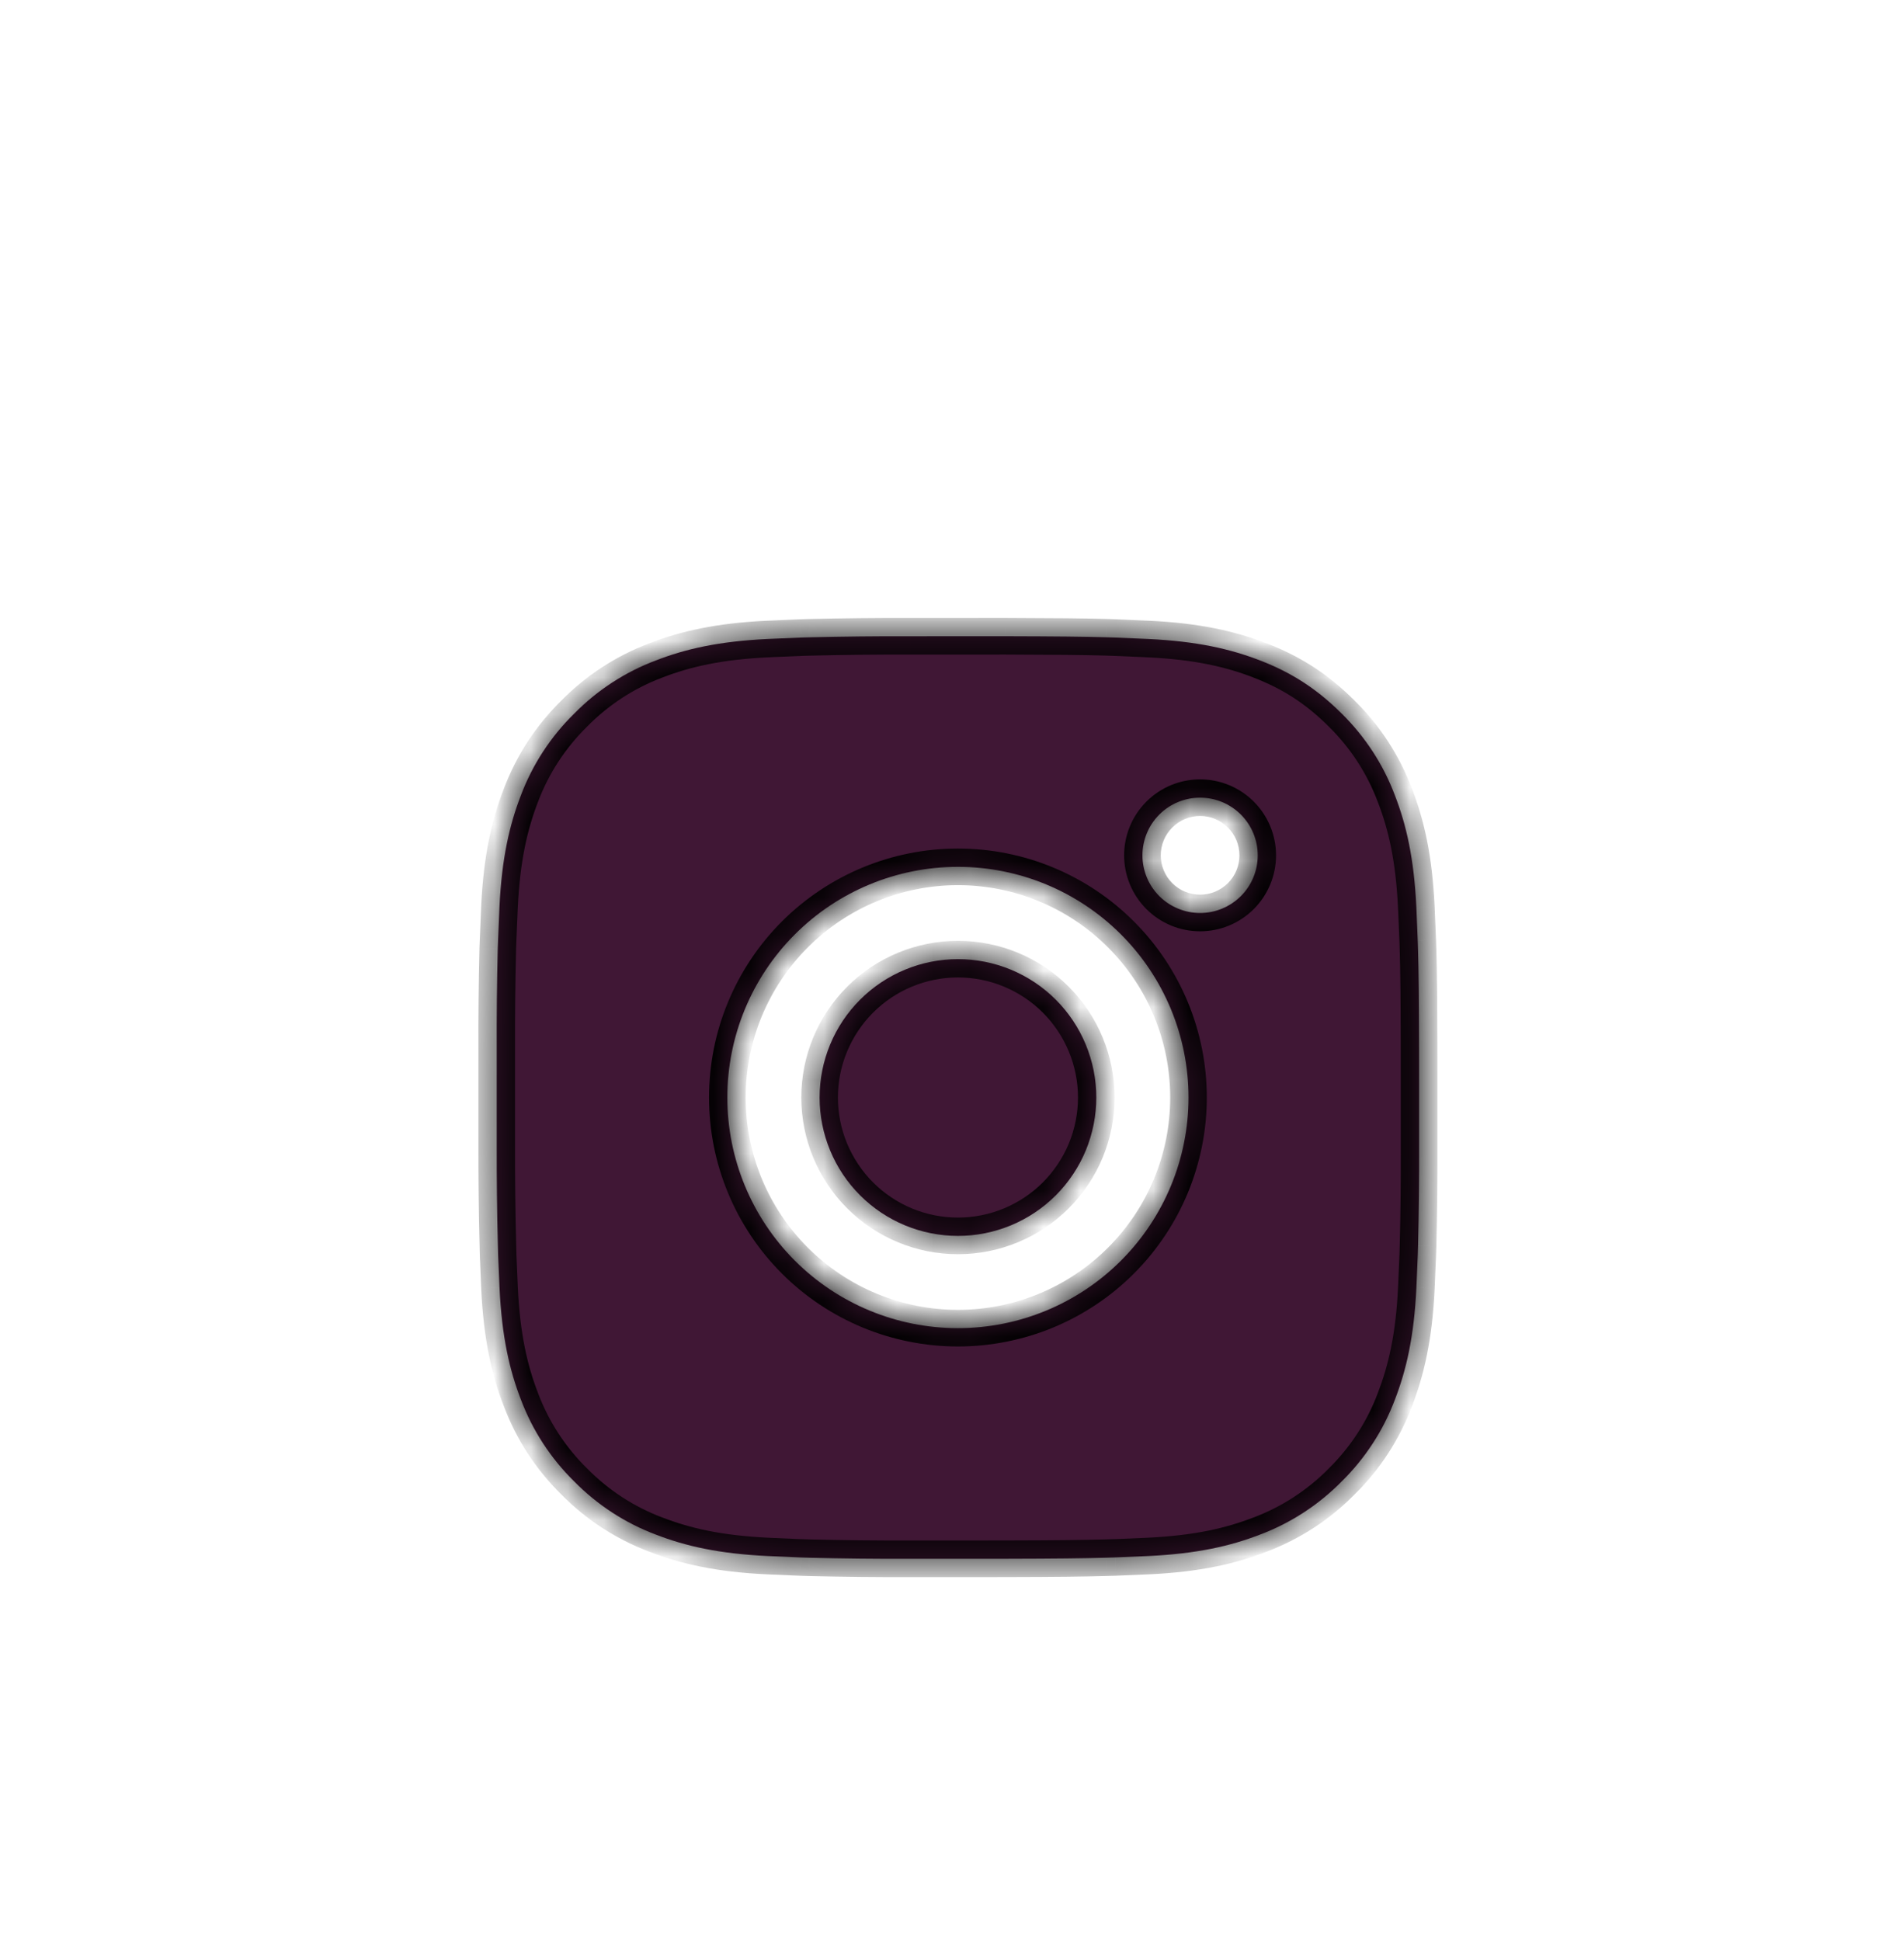
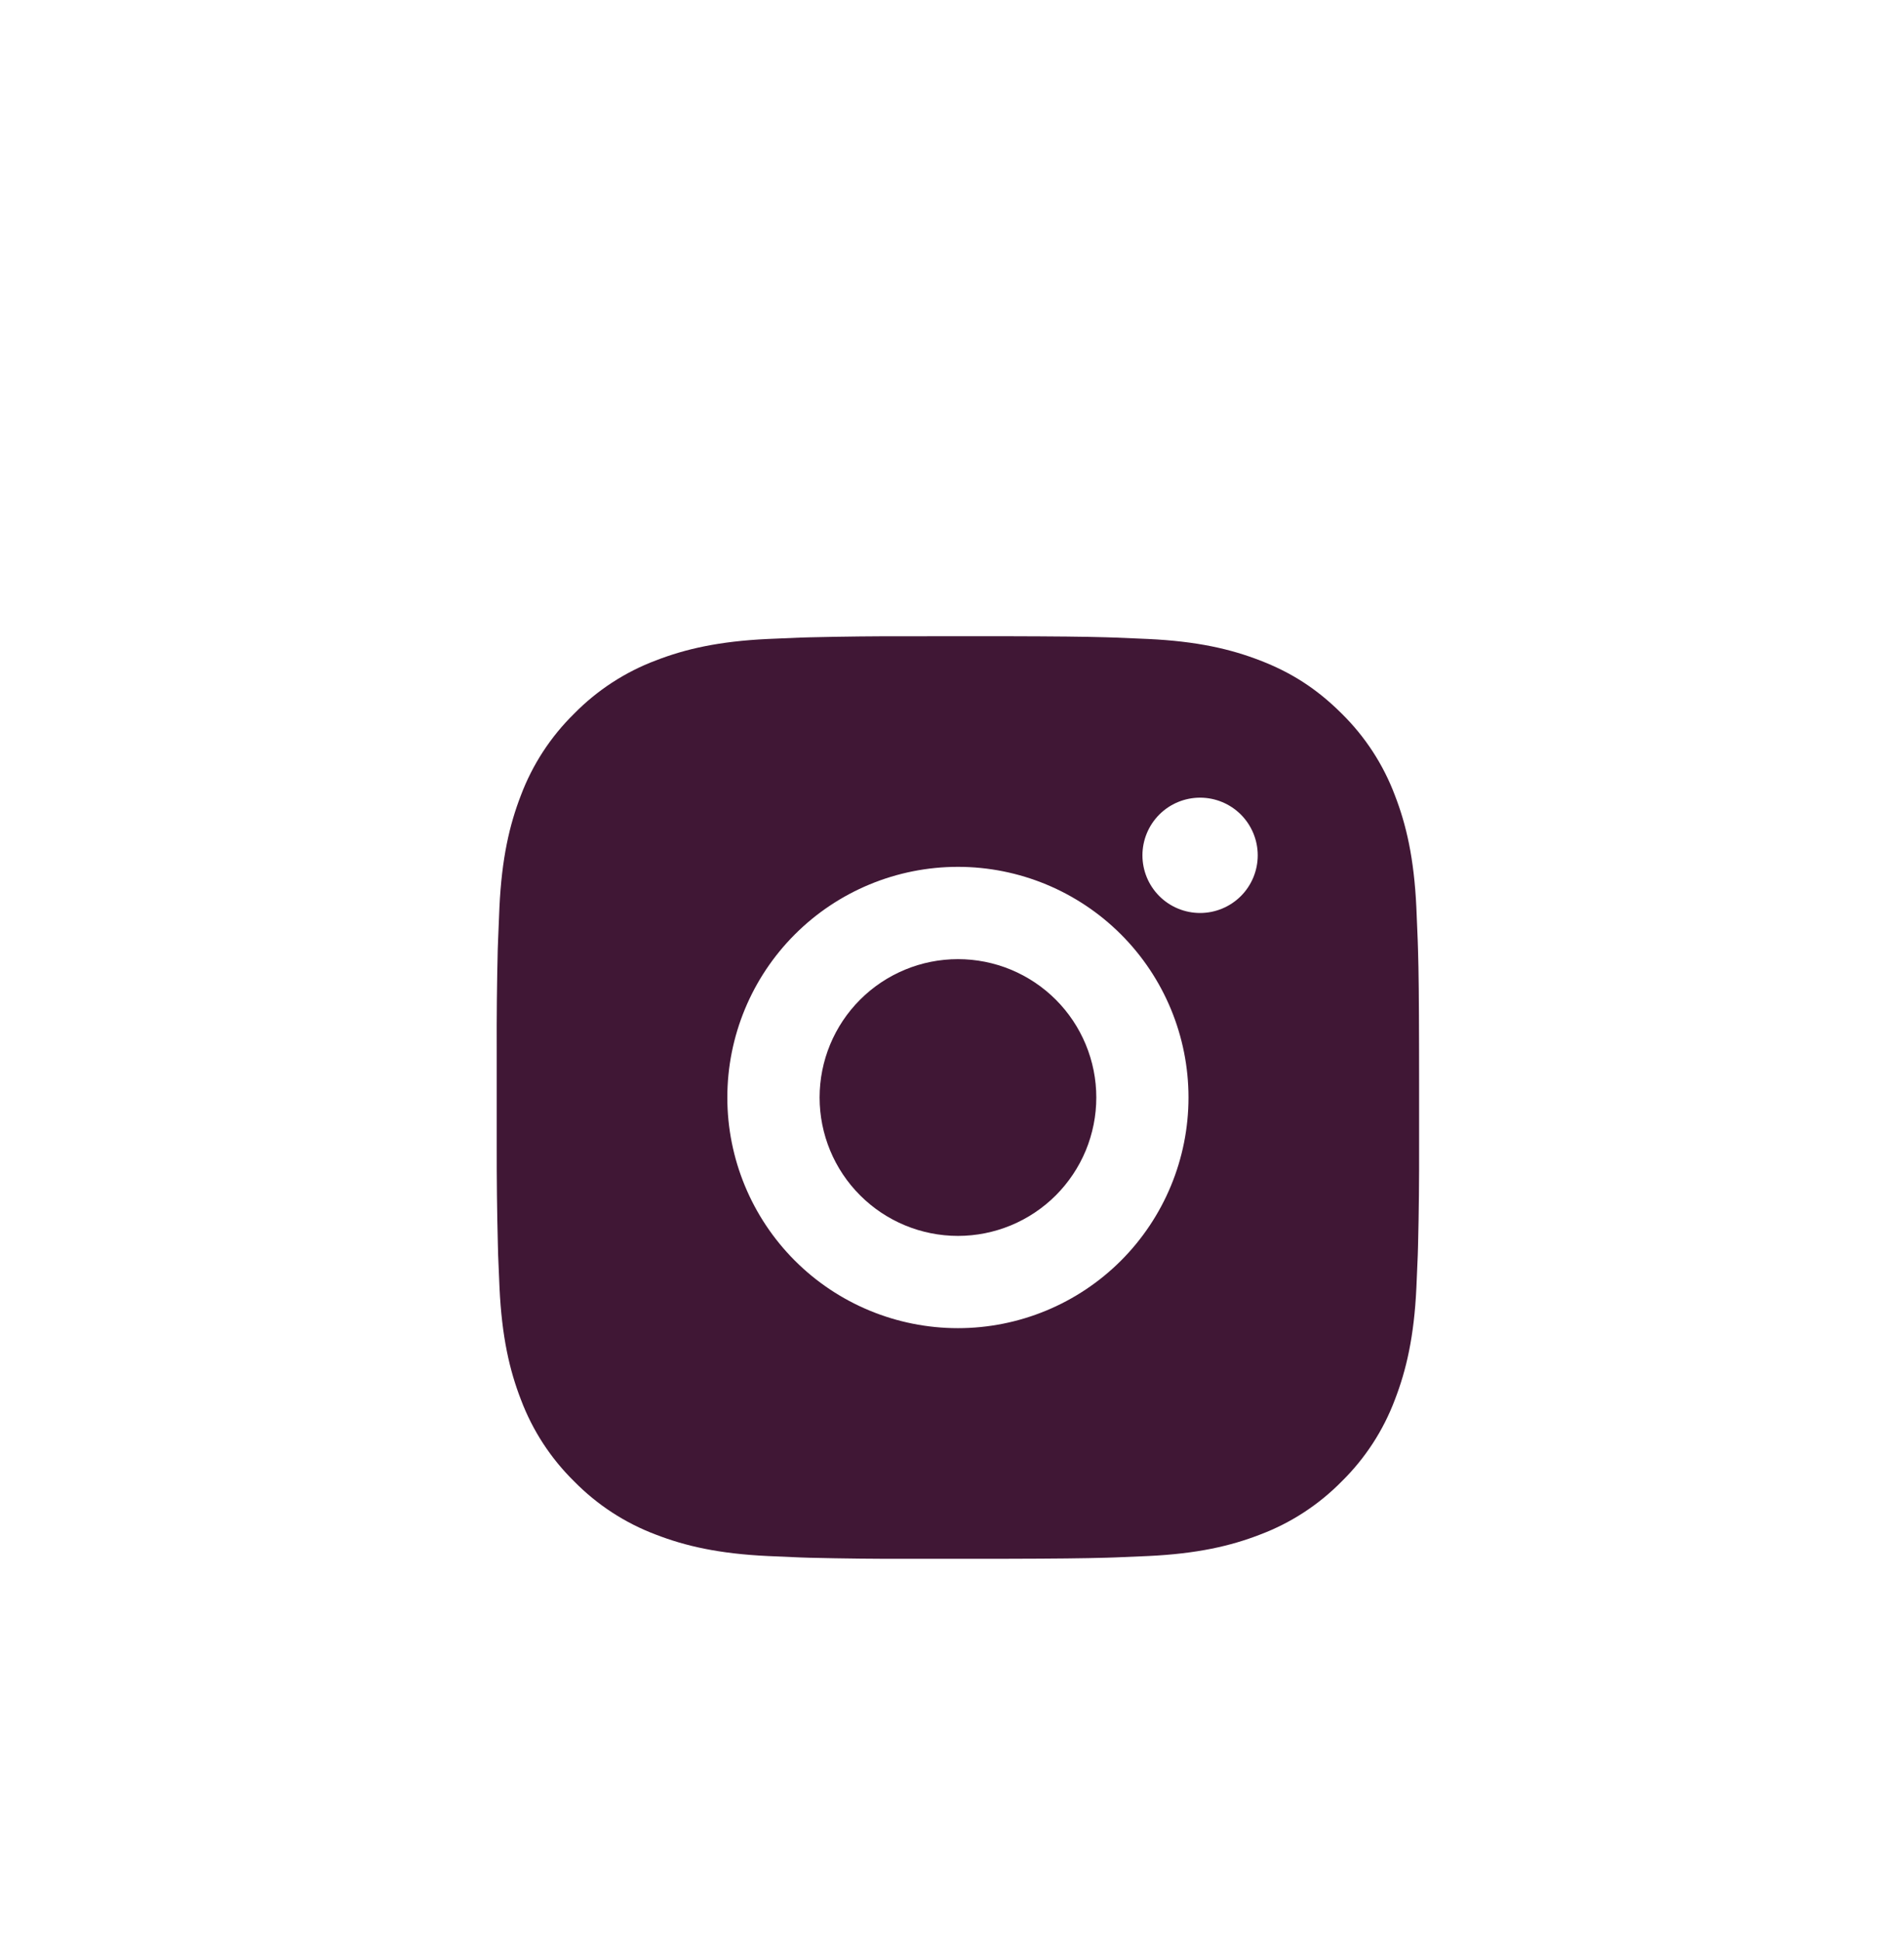
<svg xmlns="http://www.w3.org/2000/svg" width="52" height="53" viewBox="0 0 52 53" fill="none">
  <circle cx="26.162" cy="25.968" r="25.094" fill="white" stroke="white" />
  <g filter="url(#filter0_d_2035_6)">
    <mask id="path-2-inside-1_2035_6" fill="white">
-       <path d="M27.456 13.372C28.873 13.376 29.593 13.383 30.214 13.401L30.458 13.409C30.74 13.42 31.018 13.432 31.355 13.447C32.695 13.51 33.609 13.722 34.412 14.033C35.243 14.353 35.943 14.786 36.644 15.485C37.284 16.115 37.78 16.876 38.096 17.717C38.407 18.52 38.619 19.434 38.682 20.775C38.697 21.11 38.709 21.389 38.719 21.672L38.727 21.916C38.746 22.536 38.753 23.255 38.756 24.672L38.757 25.612V27.262C38.76 28.181 38.751 29.099 38.728 30.018L38.721 30.262C38.711 30.546 38.698 30.824 38.683 31.159C38.62 32.501 38.406 33.414 38.096 34.217C37.78 35.058 37.284 35.82 36.644 36.449C36.014 37.09 35.252 37.586 34.412 37.902C33.609 38.213 32.695 38.424 31.355 38.487L30.458 38.525L30.214 38.533C29.593 38.55 28.873 38.559 27.456 38.562L26.517 38.563H24.868C23.949 38.566 23.03 38.556 22.111 38.534L21.866 38.526C21.567 38.515 21.269 38.502 20.97 38.487C19.63 38.424 18.715 38.213 17.912 37.902C17.071 37.586 16.31 37.09 15.681 36.449C15.04 35.82 14.544 35.058 14.227 34.217C13.916 33.415 13.705 32.501 13.642 31.159L13.604 30.262L13.598 30.018C13.574 29.1 13.564 28.181 13.566 27.262V24.672C13.562 23.754 13.572 22.835 13.594 21.916L13.603 21.672C13.613 21.389 13.625 21.11 13.64 20.775C13.703 19.434 13.915 18.521 14.226 17.717C14.543 16.876 15.04 16.114 15.682 15.485C16.311 14.845 17.072 14.349 17.912 14.033C18.715 13.722 19.628 13.51 20.97 13.447C21.305 13.432 21.584 13.42 21.866 13.409L22.111 13.402C23.029 13.38 23.948 13.37 24.867 13.373L27.456 13.372ZM26.162 19.669C24.491 19.669 22.889 20.333 21.708 21.514C20.527 22.695 19.864 24.297 19.864 25.967C19.864 27.637 20.527 29.239 21.708 30.421C22.889 31.602 24.491 32.265 26.162 32.265C27.832 32.265 29.434 31.602 30.615 30.421C31.796 29.239 32.459 27.637 32.459 25.967C32.459 24.297 31.796 22.695 30.615 21.514C29.434 20.333 27.832 19.669 26.162 19.669ZM26.162 22.189C26.658 22.189 27.149 22.286 27.608 22.476C28.066 22.666 28.483 22.944 28.834 23.295C29.185 23.646 29.463 24.062 29.653 24.521C29.843 24.979 29.941 25.47 29.941 25.967C29.941 26.463 29.843 26.954 29.654 27.413C29.464 27.871 29.185 28.288 28.835 28.639C28.484 28.99 28.067 29.268 27.609 29.458C27.15 29.648 26.659 29.746 26.163 29.746C25.161 29.746 24.2 29.348 23.491 28.639C22.782 27.931 22.384 26.969 22.384 25.967C22.384 24.965 22.782 24.004 23.491 23.295C24.2 22.587 25.161 22.189 26.163 22.189M32.776 17.78C32.358 17.78 31.957 17.946 31.662 18.241C31.367 18.537 31.201 18.937 31.201 19.355C31.201 19.772 31.367 20.173 31.662 20.468C31.957 20.763 32.358 20.929 32.776 20.929C33.193 20.929 33.593 20.763 33.889 20.468C34.184 20.173 34.35 19.772 34.35 19.355C34.35 18.937 34.184 18.537 33.889 18.241C33.593 17.946 33.193 17.78 32.776 17.78Z" />
-     </mask>
+       </mask>
    <path d="M27.456 13.372C28.873 13.376 29.593 13.383 30.214 13.401L30.458 13.409C30.74 13.42 31.018 13.432 31.355 13.447C32.695 13.51 33.609 13.722 34.412 14.033C35.243 14.353 35.943 14.786 36.644 15.485C37.284 16.115 37.78 16.876 38.096 17.717C38.407 18.52 38.619 19.434 38.682 20.775C38.697 21.11 38.709 21.389 38.719 21.672L38.727 21.916C38.746 22.536 38.753 23.255 38.756 24.672L38.757 25.612V27.262C38.76 28.181 38.751 29.099 38.728 30.018L38.721 30.262C38.711 30.546 38.698 30.824 38.683 31.159C38.62 32.501 38.406 33.414 38.096 34.217C37.78 35.058 37.284 35.82 36.644 36.449C36.014 37.09 35.252 37.586 34.412 37.902C33.609 38.213 32.695 38.424 31.355 38.487L30.458 38.525L30.214 38.533C29.593 38.55 28.873 38.559 27.456 38.562L26.517 38.563H24.868C23.949 38.566 23.03 38.556 22.111 38.534L21.866 38.526C21.567 38.515 21.269 38.502 20.97 38.487C19.63 38.424 18.715 38.213 17.912 37.902C17.071 37.586 16.31 37.09 15.681 36.449C15.04 35.82 14.544 35.058 14.227 34.217C13.916 33.415 13.705 32.501 13.642 31.159L13.604 30.262L13.598 30.018C13.574 29.1 13.564 28.181 13.566 27.262V24.672C13.562 23.754 13.572 22.835 13.594 21.916L13.603 21.672C13.613 21.389 13.625 21.11 13.64 20.775C13.703 19.434 13.915 18.521 14.226 17.717C14.543 16.876 15.04 16.114 15.682 15.485C16.311 14.845 17.072 14.349 17.912 14.033C18.715 13.722 19.628 13.51 20.97 13.447C21.305 13.432 21.584 13.42 21.866 13.409L22.111 13.402C23.029 13.38 23.948 13.37 24.867 13.373L27.456 13.372ZM26.162 19.669C24.491 19.669 22.889 20.333 21.708 21.514C20.527 22.695 19.864 24.297 19.864 25.967C19.864 27.637 20.527 29.239 21.708 30.421C22.889 31.602 24.491 32.265 26.162 32.265C27.832 32.265 29.434 31.602 30.615 30.421C31.796 29.239 32.459 27.637 32.459 25.967C32.459 24.297 31.796 22.695 30.615 21.514C29.434 20.333 27.832 19.669 26.162 19.669ZM26.162 22.189C26.658 22.189 27.149 22.286 27.608 22.476C28.066 22.666 28.483 22.944 28.834 23.295C29.185 23.646 29.463 24.062 29.653 24.521C29.843 24.979 29.941 25.47 29.941 25.967C29.941 26.463 29.843 26.954 29.654 27.413C29.464 27.871 29.185 28.288 28.835 28.639C28.484 28.99 28.067 29.268 27.609 29.458C27.15 29.648 26.659 29.746 26.163 29.746C25.161 29.746 24.2 29.348 23.491 28.639C22.782 27.931 22.384 26.969 22.384 25.967C22.384 24.965 22.782 24.004 23.491 23.295C24.2 22.587 25.161 22.189 26.163 22.189M32.776 17.78C32.358 17.78 31.957 17.946 31.662 18.241C31.367 18.537 31.201 18.937 31.201 19.355C31.201 19.772 31.367 20.173 31.662 20.468C31.957 20.763 32.358 20.929 32.776 20.929C33.193 20.929 33.593 20.763 33.889 20.468C34.184 20.173 34.35 19.772 34.35 19.355C34.35 18.937 34.184 18.537 33.889 18.241C33.593 17.946 33.193 17.78 32.776 17.78Z" fill="#401735" />
    <path d="M27.456 13.372L27.458 12.872L27.456 12.872L27.456 13.372ZM30.214 13.401L30.232 12.901L30.228 12.901L30.214 13.401ZM30.458 13.409L30.44 13.909L30.44 13.909L30.458 13.409ZM31.355 13.447L31.378 12.948L31.377 12.948L31.355 13.447ZM34.412 14.033L34.231 14.499L34.232 14.5L34.412 14.033ZM36.644 15.485L36.29 15.839L36.293 15.842L36.644 15.485ZM38.096 17.717L37.628 17.893L37.63 17.898L38.096 17.717ZM38.682 20.775L39.181 20.753L39.181 20.752L38.682 20.775ZM38.719 21.672L39.219 21.657L39.219 21.654L38.719 21.672ZM38.727 21.916L39.227 21.901L39.227 21.901L38.727 21.916ZM38.756 24.672L39.256 24.672V24.672L38.756 24.672ZM38.757 25.612H39.257V25.611L38.757 25.612ZM38.757 27.262H38.257L38.257 27.264L38.757 27.262ZM38.728 30.018L39.228 30.034L39.228 30.03L38.728 30.018ZM38.721 30.262L39.22 30.28L39.22 30.278L38.721 30.262ZM38.683 31.159L39.182 31.183L39.182 31.182L38.683 31.159ZM38.096 34.217L37.629 34.038L37.628 34.041L38.096 34.217ZM36.644 36.449L36.293 36.093L36.287 36.099L36.644 36.449ZM34.412 37.902L34.236 37.434L34.231 37.435L34.412 37.902ZM31.355 38.487L31.376 38.987L31.378 38.987L31.355 38.487ZM30.458 38.525L30.473 39.025L30.479 39.025L30.458 38.525ZM30.214 38.533L30.228 39.032L30.229 39.032L30.214 38.533ZM27.456 38.562L27.457 39.062L27.457 39.062L27.456 38.562ZM26.517 38.563V39.063H26.517L26.517 38.563ZM24.868 38.563V38.063L24.866 38.063L24.868 38.563ZM22.111 38.534L22.095 39.034L22.099 39.034L22.111 38.534ZM21.866 38.526L21.848 39.026L21.851 39.026L21.866 38.526ZM20.97 38.487L20.994 37.988L20.993 37.988L20.97 38.487ZM17.912 37.902L18.092 37.435L18.087 37.434L17.912 37.902ZM15.681 36.449L16.038 36.099L16.031 36.093L15.681 36.449ZM14.227 34.217L14.695 34.041L14.694 34.037L14.227 34.217ZM13.642 31.159L13.142 31.18L13.142 31.183L13.642 31.159ZM13.604 30.262L13.104 30.275L13.104 30.283L13.604 30.262ZM13.598 30.018L13.098 30.031L13.098 30.031L13.598 30.018ZM13.566 27.262L14.066 27.263V27.262H13.566ZM13.566 24.672H14.066L14.066 24.671L13.566 24.672ZM13.594 21.916L13.094 21.898L13.094 21.905L13.594 21.916ZM13.603 21.672L14.102 21.69L14.102 21.69L13.603 21.672ZM13.64 20.775L13.141 20.752L13.141 20.753L13.64 20.775ZM14.226 17.717L14.692 17.898L14.694 17.893L14.226 17.717ZM15.682 15.485L16.032 15.842L16.039 15.835L15.682 15.485ZM17.912 14.033L18.088 14.501L18.092 14.499L17.912 14.033ZM20.97 13.447L20.947 12.948L20.946 12.948L20.97 13.447ZM21.866 13.409L21.851 12.91L21.849 12.91L21.866 13.409ZM22.111 13.402L22.099 12.902L22.095 12.902L22.111 13.402ZM24.867 13.373L24.865 13.873L24.867 13.873L24.867 13.373ZM26.162 19.669V19.169V19.669ZM19.864 25.967H19.364H19.864ZM26.162 32.265V31.765V32.265ZM32.459 25.967H31.959H32.459ZM27.609 29.458L27.8 29.92L27.609 29.458ZM26.163 29.746V30.246H26.163L26.163 29.746ZM27.455 13.872C28.872 13.876 29.585 13.883 30.199 13.9L30.228 12.901C29.6 12.883 28.875 12.876 27.458 12.872L27.455 13.872ZM30.195 13.9L30.44 13.909L30.476 12.91L30.232 12.901L30.195 13.9ZM30.44 13.909C30.72 13.919 30.995 13.932 31.332 13.947L31.377 12.948C31.041 12.933 30.761 12.92 30.476 12.91L30.44 13.909ZM31.331 13.947C32.625 14.008 33.485 14.21 34.231 14.499L34.592 13.567C33.733 13.234 32.765 13.013 31.378 12.948L31.331 13.947ZM34.232 14.5C35.001 14.796 35.642 15.191 36.29 15.839L36.997 15.131C36.245 14.381 35.485 13.91 34.591 13.566L34.232 14.5ZM36.293 15.842C36.882 16.42 37.337 17.12 37.628 17.893L38.564 17.541C38.222 16.632 37.687 15.809 36.994 15.129L36.293 15.842ZM37.63 17.898C37.919 18.644 38.121 19.504 38.182 20.799L39.181 20.752C39.116 19.364 38.895 18.395 38.562 17.536L37.63 17.898ZM38.182 20.798C38.197 21.134 38.21 21.409 38.22 21.69L39.219 21.654C39.209 21.368 39.196 21.087 39.181 20.753L38.182 20.798ZM38.22 21.688L38.227 21.932L39.227 21.901L39.219 21.657L38.22 21.688ZM38.227 21.932C38.246 22.544 38.253 23.257 38.256 24.673L39.256 24.672C39.253 23.254 39.246 22.529 39.227 21.901L38.227 21.932ZM38.256 24.673L38.257 25.613L39.257 25.611L39.256 24.672L38.256 24.673ZM38.257 25.612V27.262H39.257V25.612H38.257ZM38.257 27.264C38.26 28.178 38.251 29.092 38.228 30.006L39.228 30.03C39.251 29.107 39.26 28.184 39.257 27.26L38.257 27.264ZM38.228 30.003L38.221 30.247L39.22 30.278L39.228 30.034L38.228 30.003ZM38.221 30.245C38.211 30.525 38.199 30.801 38.183 31.137L39.182 31.182C39.197 30.847 39.21 30.566 39.22 30.28L38.221 30.245ZM38.183 31.136C38.123 32.429 37.918 33.289 37.629 34.038L38.562 34.397C38.894 33.538 39.117 32.572 39.182 31.183L38.183 31.136ZM37.628 34.041C37.337 34.814 36.882 35.514 36.293 36.093L36.994 36.806C37.687 36.126 38.222 35.302 38.564 34.393L37.628 34.041ZM36.287 36.099C35.709 36.688 35.008 37.143 34.236 37.434L34.587 38.37C35.496 38.028 36.32 37.492 37 36.8L36.287 36.099ZM34.231 37.435C33.485 37.725 32.625 37.927 31.331 37.988L31.378 38.987C32.765 38.922 33.733 38.701 34.592 38.368L34.231 37.435ZM31.334 37.988L30.437 38.026L30.479 39.025L31.376 38.987L31.334 37.988ZM30.442 38.025L30.198 38.033L30.229 39.032L30.473 39.025L30.442 38.025ZM30.199 38.033C29.585 38.05 28.871 38.059 27.456 38.062L27.457 39.062C28.875 39.059 29.6 39.05 30.228 39.032L30.199 38.033ZM27.456 38.062L26.516 38.063L26.517 39.063L27.457 39.062L27.456 38.062ZM26.517 38.063H24.868V39.063H26.517V38.063ZM24.866 38.063C23.952 38.066 23.037 38.056 22.123 38.034L22.099 39.034C23.022 39.056 23.946 39.066 24.87 39.063L24.866 38.063ZM22.126 38.034L21.882 38.026L21.851 39.026L22.095 39.034L22.126 38.034ZM21.885 38.027C21.588 38.015 21.291 38.002 20.994 37.988L20.945 38.987C21.246 39.001 21.547 39.014 21.848 39.026L21.885 38.027ZM20.993 37.988C19.7 37.927 18.839 37.725 18.092 37.435L17.731 38.368C18.591 38.701 19.559 38.922 20.946 38.987L20.993 37.988ZM18.087 37.434C17.315 37.143 16.616 36.688 16.038 36.099L15.324 36.8C16.004 37.492 16.827 38.028 17.735 38.37L18.087 37.434ZM16.031 36.093C15.442 35.514 14.986 34.814 14.695 34.041L13.759 34.393C14.101 35.302 14.637 36.126 15.331 36.806L16.031 36.093ZM14.694 34.037C14.404 33.291 14.202 32.43 14.141 31.136L13.142 31.183C13.207 32.571 13.428 33.539 13.761 34.398L14.694 34.037ZM14.141 31.138L14.103 30.241L13.104 30.283L13.142 31.18L14.141 31.138ZM14.104 30.25L14.097 30.005L13.098 30.031L13.104 30.275L14.104 30.25ZM14.097 30.005C14.074 29.091 14.064 28.177 14.066 27.263L13.066 27.261C13.064 28.184 13.074 29.108 13.098 30.031L14.097 30.005ZM14.066 27.262V24.672H13.066V27.262H14.066ZM14.066 24.671C14.063 23.756 14.072 22.842 14.094 21.928L13.094 21.905C13.072 22.828 13.062 23.751 13.066 24.674L14.066 24.671ZM14.093 21.935L14.102 21.69L13.103 21.654L13.094 21.898L14.093 21.935ZM14.102 21.69C14.112 21.409 14.125 21.134 14.14 20.798L13.141 20.753C13.126 21.087 13.113 21.368 13.103 21.654L14.102 21.69ZM14.14 20.799C14.201 19.504 14.403 18.645 14.692 17.898L13.76 17.537C13.427 18.397 13.206 19.364 13.141 20.752L14.14 20.799ZM14.694 17.893C14.985 17.12 15.442 16.421 16.032 15.842L15.332 15.128C14.638 15.808 14.101 16.632 13.758 17.541L14.694 17.893ZM16.039 15.835C16.617 15.247 17.316 14.791 18.088 14.501L17.735 13.565C16.827 13.907 16.005 14.443 15.325 15.135L16.039 15.835ZM18.092 14.499C18.839 14.21 19.699 14.008 20.993 13.947L20.946 12.948C19.558 13.013 18.591 13.234 17.731 13.567L18.092 14.499ZM20.992 13.947C21.328 13.932 21.605 13.919 21.884 13.909L21.849 12.91C21.564 12.92 21.282 12.933 20.947 12.948L20.992 13.947ZM21.882 13.909L22.126 13.902L22.095 12.902L21.851 12.91L21.882 13.909ZM22.123 13.902C23.037 13.88 23.951 13.87 24.865 13.873L24.868 12.873C23.945 12.87 23.022 12.88 22.099 12.902L22.123 13.902ZM24.867 13.873L27.457 13.872L27.456 12.872L24.866 12.873L24.867 13.873ZM26.162 19.169C24.359 19.169 22.63 19.886 21.355 21.16L22.062 21.868C23.149 20.78 24.624 20.169 26.162 20.169V19.169ZM21.355 21.16C20.08 22.435 19.364 24.164 19.364 25.967H20.364C20.364 24.43 20.975 22.955 22.062 21.868L21.355 21.16ZM19.364 25.967C19.364 27.77 20.08 29.499 21.355 30.774L22.062 30.067C20.975 28.98 20.364 27.505 20.364 25.967H19.364ZM21.355 30.774C22.63 32.049 24.359 32.765 26.162 32.765V31.765C24.624 31.765 23.149 31.154 22.062 30.067L21.355 30.774ZM26.162 32.765C27.965 32.765 29.694 32.049 30.968 30.774L30.261 30.067C29.174 31.154 27.699 31.765 26.162 31.765V32.765ZM30.968 30.774C32.243 29.499 32.959 27.77 32.959 25.967H31.959C31.959 27.505 31.349 28.98 30.261 30.067L30.968 30.774ZM32.959 25.967C32.959 24.164 32.243 22.435 30.968 21.16L30.261 21.868C31.349 22.955 31.959 24.43 31.959 25.967H32.959ZM30.968 21.16C29.694 19.886 27.965 19.169 26.162 19.169V20.169C27.699 20.169 29.174 20.78 30.261 21.868L30.968 21.16ZM26.162 22.689C26.592 22.689 27.019 22.773 27.416 22.938L27.799 22.014C27.28 21.799 26.723 21.689 26.162 21.689L26.162 22.689ZM27.416 22.938C27.814 23.103 28.176 23.344 28.48 23.648L29.187 22.941C28.79 22.544 28.318 22.229 27.799 22.014L27.416 22.938ZM28.48 23.648C28.785 23.953 29.026 24.314 29.191 24.712L30.115 24.329C29.9 23.81 29.585 23.338 29.187 22.941L28.48 23.648ZM29.191 24.712C29.356 25.11 29.441 25.536 29.441 25.967L30.441 25.967C30.441 25.405 30.33 24.848 30.115 24.329L29.191 24.712ZM29.441 25.967C29.441 26.397 29.356 26.824 29.192 27.221L30.116 27.604C30.33 27.085 30.441 26.528 30.441 25.967L29.441 25.967ZM29.192 27.221C29.027 27.619 28.785 27.981 28.481 28.285L29.188 28.992C29.585 28.595 29.901 28.123 30.116 27.604L29.192 27.221ZM28.481 28.285C28.177 28.59 27.815 28.831 27.417 28.996L27.8 29.92C28.319 29.705 28.791 29.39 29.188 28.992L28.481 28.285ZM27.417 28.996C27.02 29.161 26.593 29.246 26.163 29.246L26.163 30.246C26.725 30.246 27.281 30.135 27.8 29.92L27.417 28.996ZM26.163 29.246C25.293 29.246 24.459 28.901 23.845 28.286L23.137 28.993C23.94 29.795 25.028 30.246 26.163 30.246V29.246ZM23.845 28.286C23.23 27.671 22.884 26.837 22.884 25.967H21.884C21.884 27.102 22.335 28.19 23.137 28.993L23.845 28.286ZM22.884 25.967C22.884 25.098 23.23 24.264 23.845 23.649L23.137 22.942C22.335 23.744 21.884 24.832 21.884 25.967H22.884ZM23.845 23.649C24.459 23.034 25.293 22.689 26.163 22.689V21.689C25.028 21.689 23.94 22.139 23.137 22.942L23.845 23.649ZM32.776 17.28C32.225 17.28 31.698 17.499 31.309 17.888L32.016 18.595C32.217 18.393 32.491 18.28 32.776 18.28V17.28ZM31.309 17.888C30.92 18.277 30.701 18.804 30.701 19.355H31.701C31.701 19.07 31.814 18.796 32.016 18.595L31.309 17.888ZM30.701 19.355C30.701 19.905 30.92 20.432 31.309 20.822L32.016 20.114C31.814 19.913 31.701 19.64 31.701 19.355H30.701ZM31.309 20.822C31.698 21.21 32.225 21.429 32.776 21.429V20.429C32.491 20.429 32.217 20.316 32.016 20.114L31.309 20.822ZM32.776 21.429C33.326 21.429 33.853 21.21 34.242 20.822L33.535 20.114C33.334 20.316 33.06 20.429 32.776 20.429V21.429ZM34.242 20.822C34.631 20.432 34.85 19.905 34.85 19.355H33.85C33.85 19.64 33.737 19.913 33.535 20.114L34.242 20.822ZM34.85 19.355C34.85 18.804 34.631 18.277 34.242 17.888L33.535 18.595C33.737 18.796 33.85 19.07 33.85 19.355H34.85ZM34.242 17.888C33.853 17.499 33.326 17.28 32.776 17.28V18.28C33.06 18.28 33.334 18.393 33.535 18.595L34.242 17.888Z" fill="black" mask="url(#path-2-inside-1_2035_6)" />
  </g>
  <defs>
    <filter id="filter0_d_2035_6" x="3.565" y="7.372" width="45.192" height="45.192" filterUnits="userSpaceOnUse" color-interpolation-filters="sRGB">
      <feFlood flood-opacity="0" result="BackgroundImageFix" />
      <feColorMatrix in="SourceAlpha" type="matrix" values="0 0 0 0 0 0 0 0 0 0 0 0 0 0 0 0 0 0 127 0" result="hardAlpha" />
      <feOffset dy="4" />
      <feGaussianBlur stdDeviation="5" />
      <feComposite in2="hardAlpha" operator="out" />
      <feColorMatrix type="matrix" values="0 0 0 0 0 0 0 0 0 0 0 0 0 0 0 0 0 0 0.25 0" />
      <feBlend mode="normal" in2="BackgroundImageFix" result="effect1_dropShadow_2035_6" />
      <feBlend mode="normal" in="SourceGraphic" in2="effect1_dropShadow_2035_6" result="shape" />
    </filter>
  </defs>
</svg>